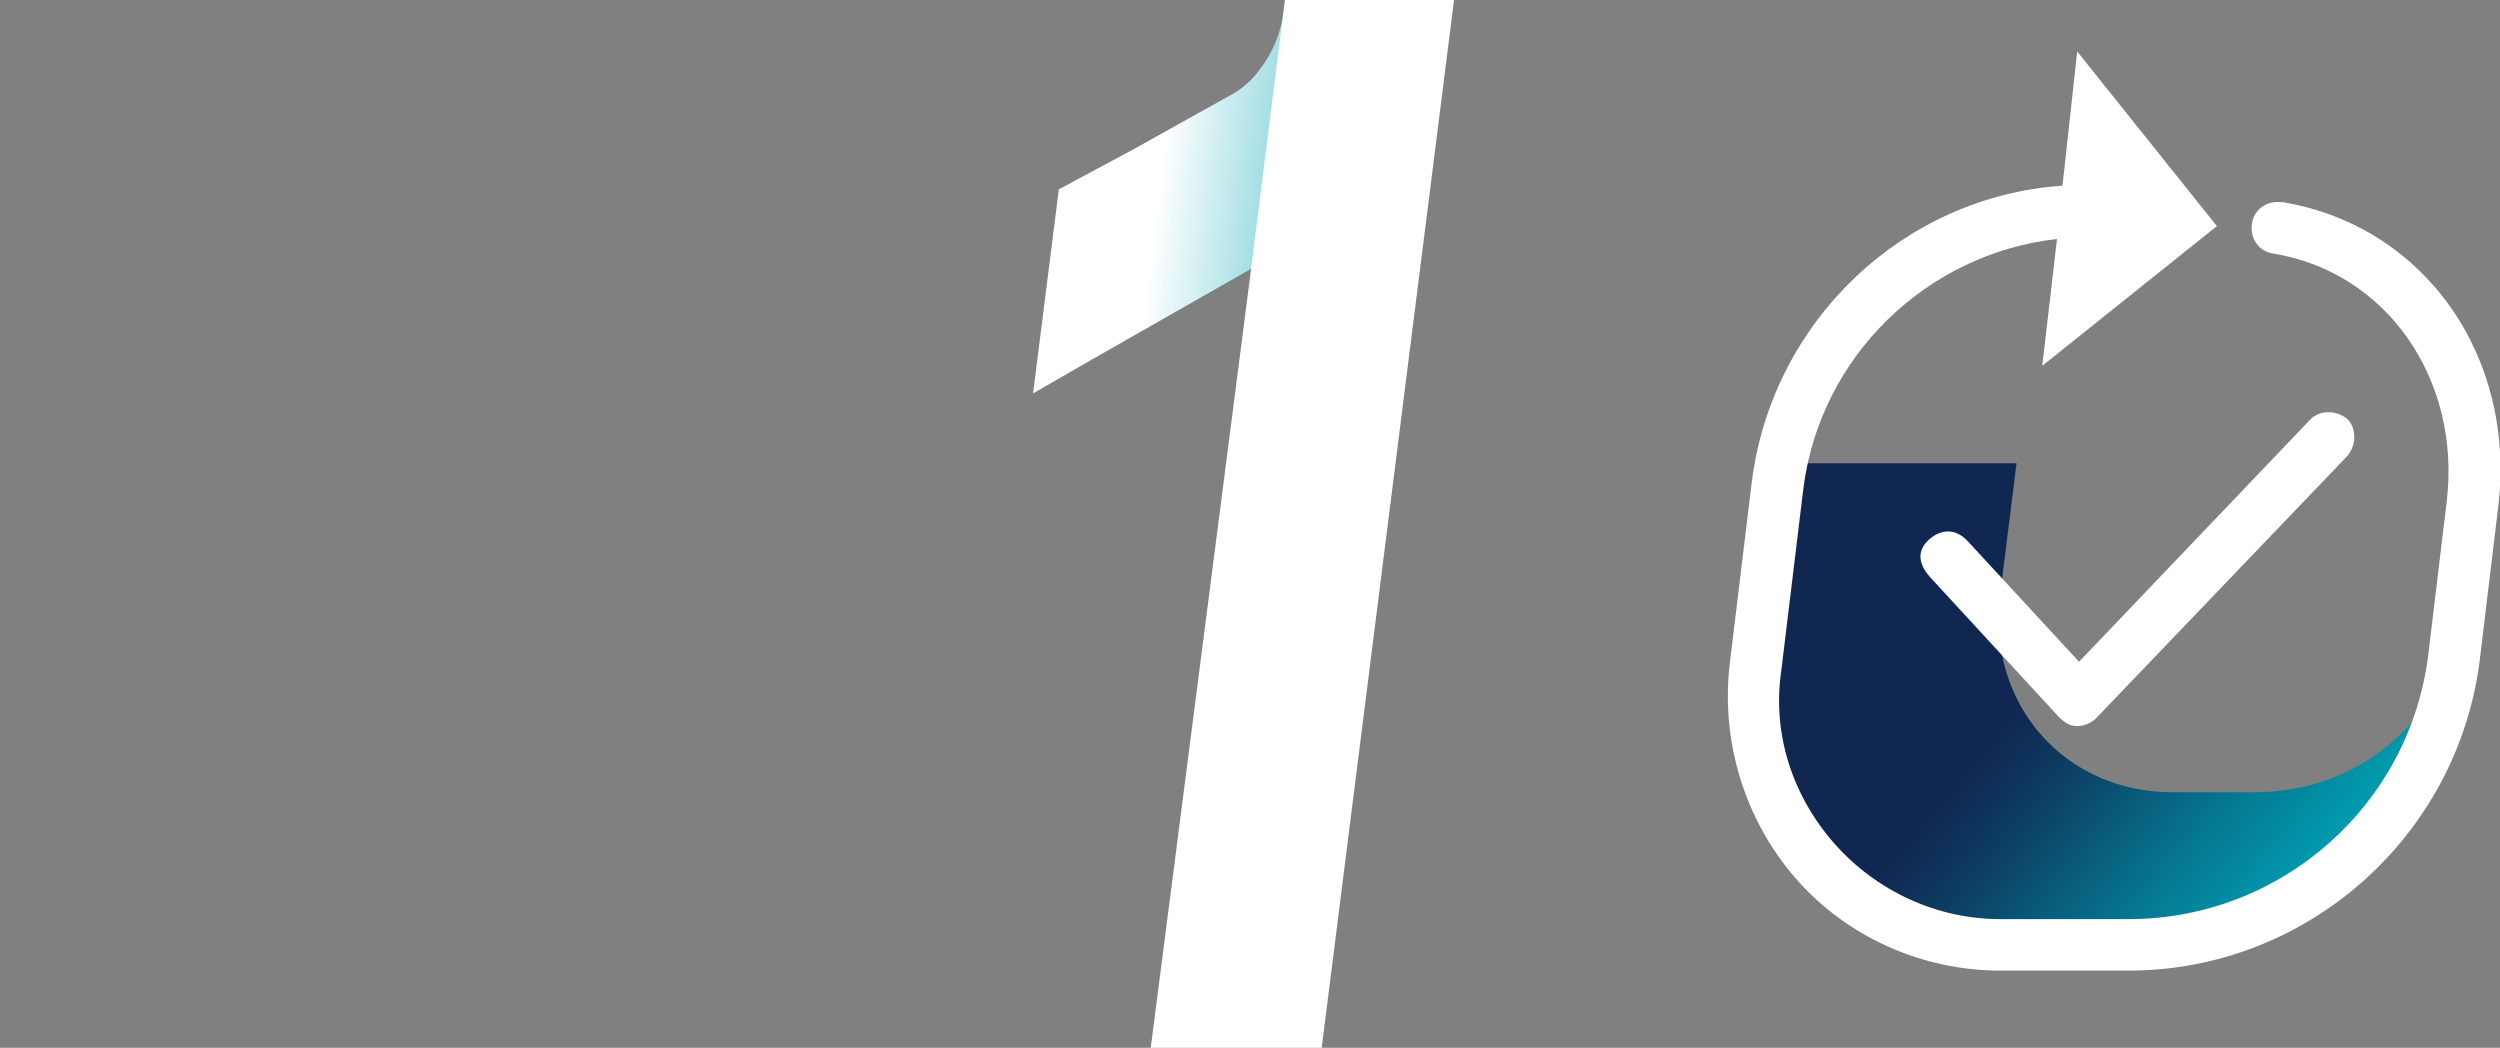
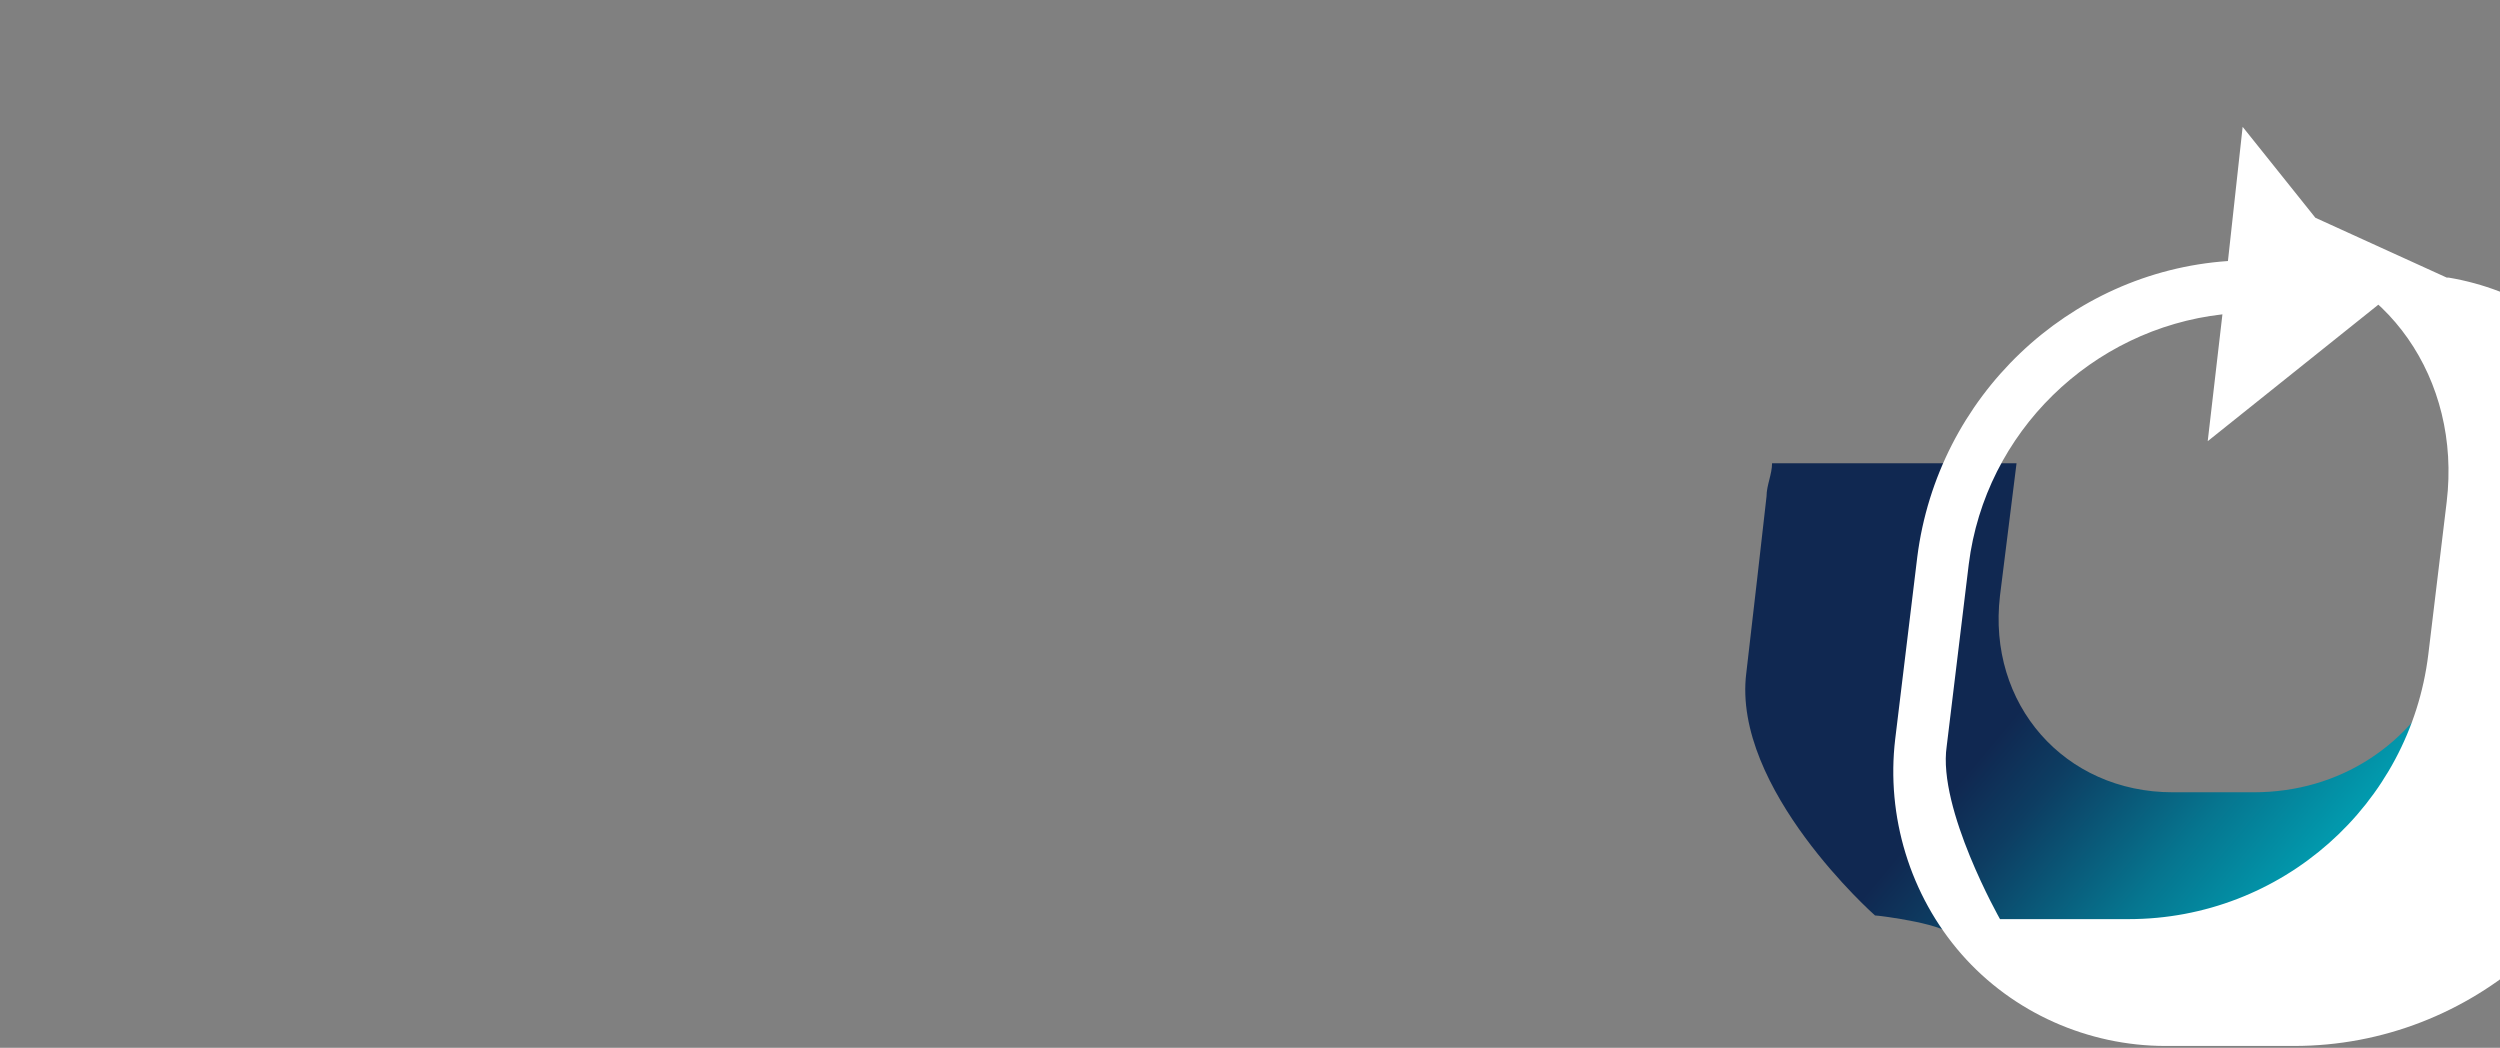
<svg xmlns="http://www.w3.org/2000/svg" id="Ebene_3" version="1.1" viewBox="0 0 136 57">
  <rect x="0" y="0" width="136" height="57" fill="#808080" stroke="none" />
  <defs>
    <style> .st0 { fill: url(#Unbenannter_Verlauf); } .st1 { fill: url(#Unbenannter_Verlauf_2); } .st2 { fill: #fff; } </style>
    <linearGradient id="Unbenannter_Verlauf" data-name="Unbenannter Verlauf" x1="126" y1="72.8" x2="96.5" y2="48.1" gradientTransform="translate(-.4 -23)" gradientUnits="userSpaceOnUse">
      <stop offset="0" stop-color="#00a4b6" />
      <stop offset=".2" stop-color="#06758f" />
      <stop offset=".4" stop-color="#0d3d62" />
      <stop offset=".5" stop-color="#102851" />
    </linearGradient>
    <linearGradient id="Unbenannter_Verlauf_2" data-name="Unbenannter Verlauf 2" x1="455.4" y1="-530.4" x2="436.6" y2="-528.1" gradientTransform="translate(505.2 539.6) rotate(-180) scale(1 -1)" gradientUnits="userSpaceOnUse">
      <stop offset=".7" stop-color="#fff" />
      <stop offset="1" stop-color="#a3dee4" />
    </linearGradient>
  </defs>
  <path class="st0" d="M118.2,43.1c-5.9,0-10.1-4.8-9.4-10.7l.9-7.2h-13.3c0,.6-.3,1.2-.3,1.8l-.5,4.4h0l-.6,5.2c-.8,6.3,7,13.2,7,13.2.2,0,4.2.5,4.2,1.2h13.7l8.6-3.8c0-.2,4.6-8.8,4.6-9v-1.8c-1.9,4.1-5.8,6.7-10.5,6.7h-4.4Z" />
  <g>
-     <path class="st2" d="M105,29.3c-.6.5-.8,1.2,0,2.1l7,7.6c.3.3.6.5,1,.5h0c.4,0,.8-.2,1-.4l13.7-14.3c.5-.6.5-1.5,0-2-.6-.5-1.5-.5-2,0l-12.6,13.2-6-6.5c-.7-.8-1.5-.7-2.1-.2Z" />
-     <path class="st2" d="M124.1,11c-.8-.1-1.5.4-1.6,1.2s.4,1.5,1.2,1.6c6.1,1,10.2,6.8,9.4,13.5l-1,8.3c-1,8.2-8,14.4-16.3,14.4h-7c-3.4,0-6.7-1.5-9-4.1s-3.4-6-2.9-9.4l1.2-9.9c.9-7.2,6.7-12.8,13.8-13.6l-.8,6.9,9.5-7.6-7.6-9.5-.8,7.3c-8.7.6-15.8,7.4-16.9,16.1l-1.2,9.9c-.5,4.2.8,8.5,3.6,11.7s6.9,5,11.1,5h7c9.7,0,17.9-7.3,19.1-16.9l1-8.3c1-8.2-4-15.3-11.7-16.6,0,0,0,0-.1,0Z" />
+     <path class="st2" d="M124.1,11c-.8-.1-1.5.4-1.6,1.2s.4,1.5,1.2,1.6c6.1,1,10.2,6.8,9.4,13.5l-1,8.3c-1,8.2-8,14.4-16.3,14.4h-7s-3.4-6-2.9-9.4l1.2-9.9c.9-7.2,6.7-12.8,13.8-13.6l-.8,6.9,9.5-7.6-7.6-9.5-.8,7.3c-8.7.6-15.8,7.4-16.9,16.1l-1.2,9.9c-.5,4.2.8,8.5,3.6,11.7s6.9,5,11.1,5h7c9.7,0,17.9-7.3,19.1-16.9l1-8.3c1-8.2-4-15.3-11.7-16.6,0,0,0,0-.1,0Z" />
  </g>
-   <path class="st1" d="M68.1,4.3c-.4.4-.8.7-1.2.9l-5.2,2.9h0l-4.1,2.2-1.4,11.1,3.3-1.9,8.6-4.9,1.8-14.3c-.2,1.5-.7,2.8-1.8,4Z" />
-   <path class="st2" d="M79.1,0h-9.2l-1.9,15.1-5.4,41.9h9.3L79.1,0h0Z" />
</svg>